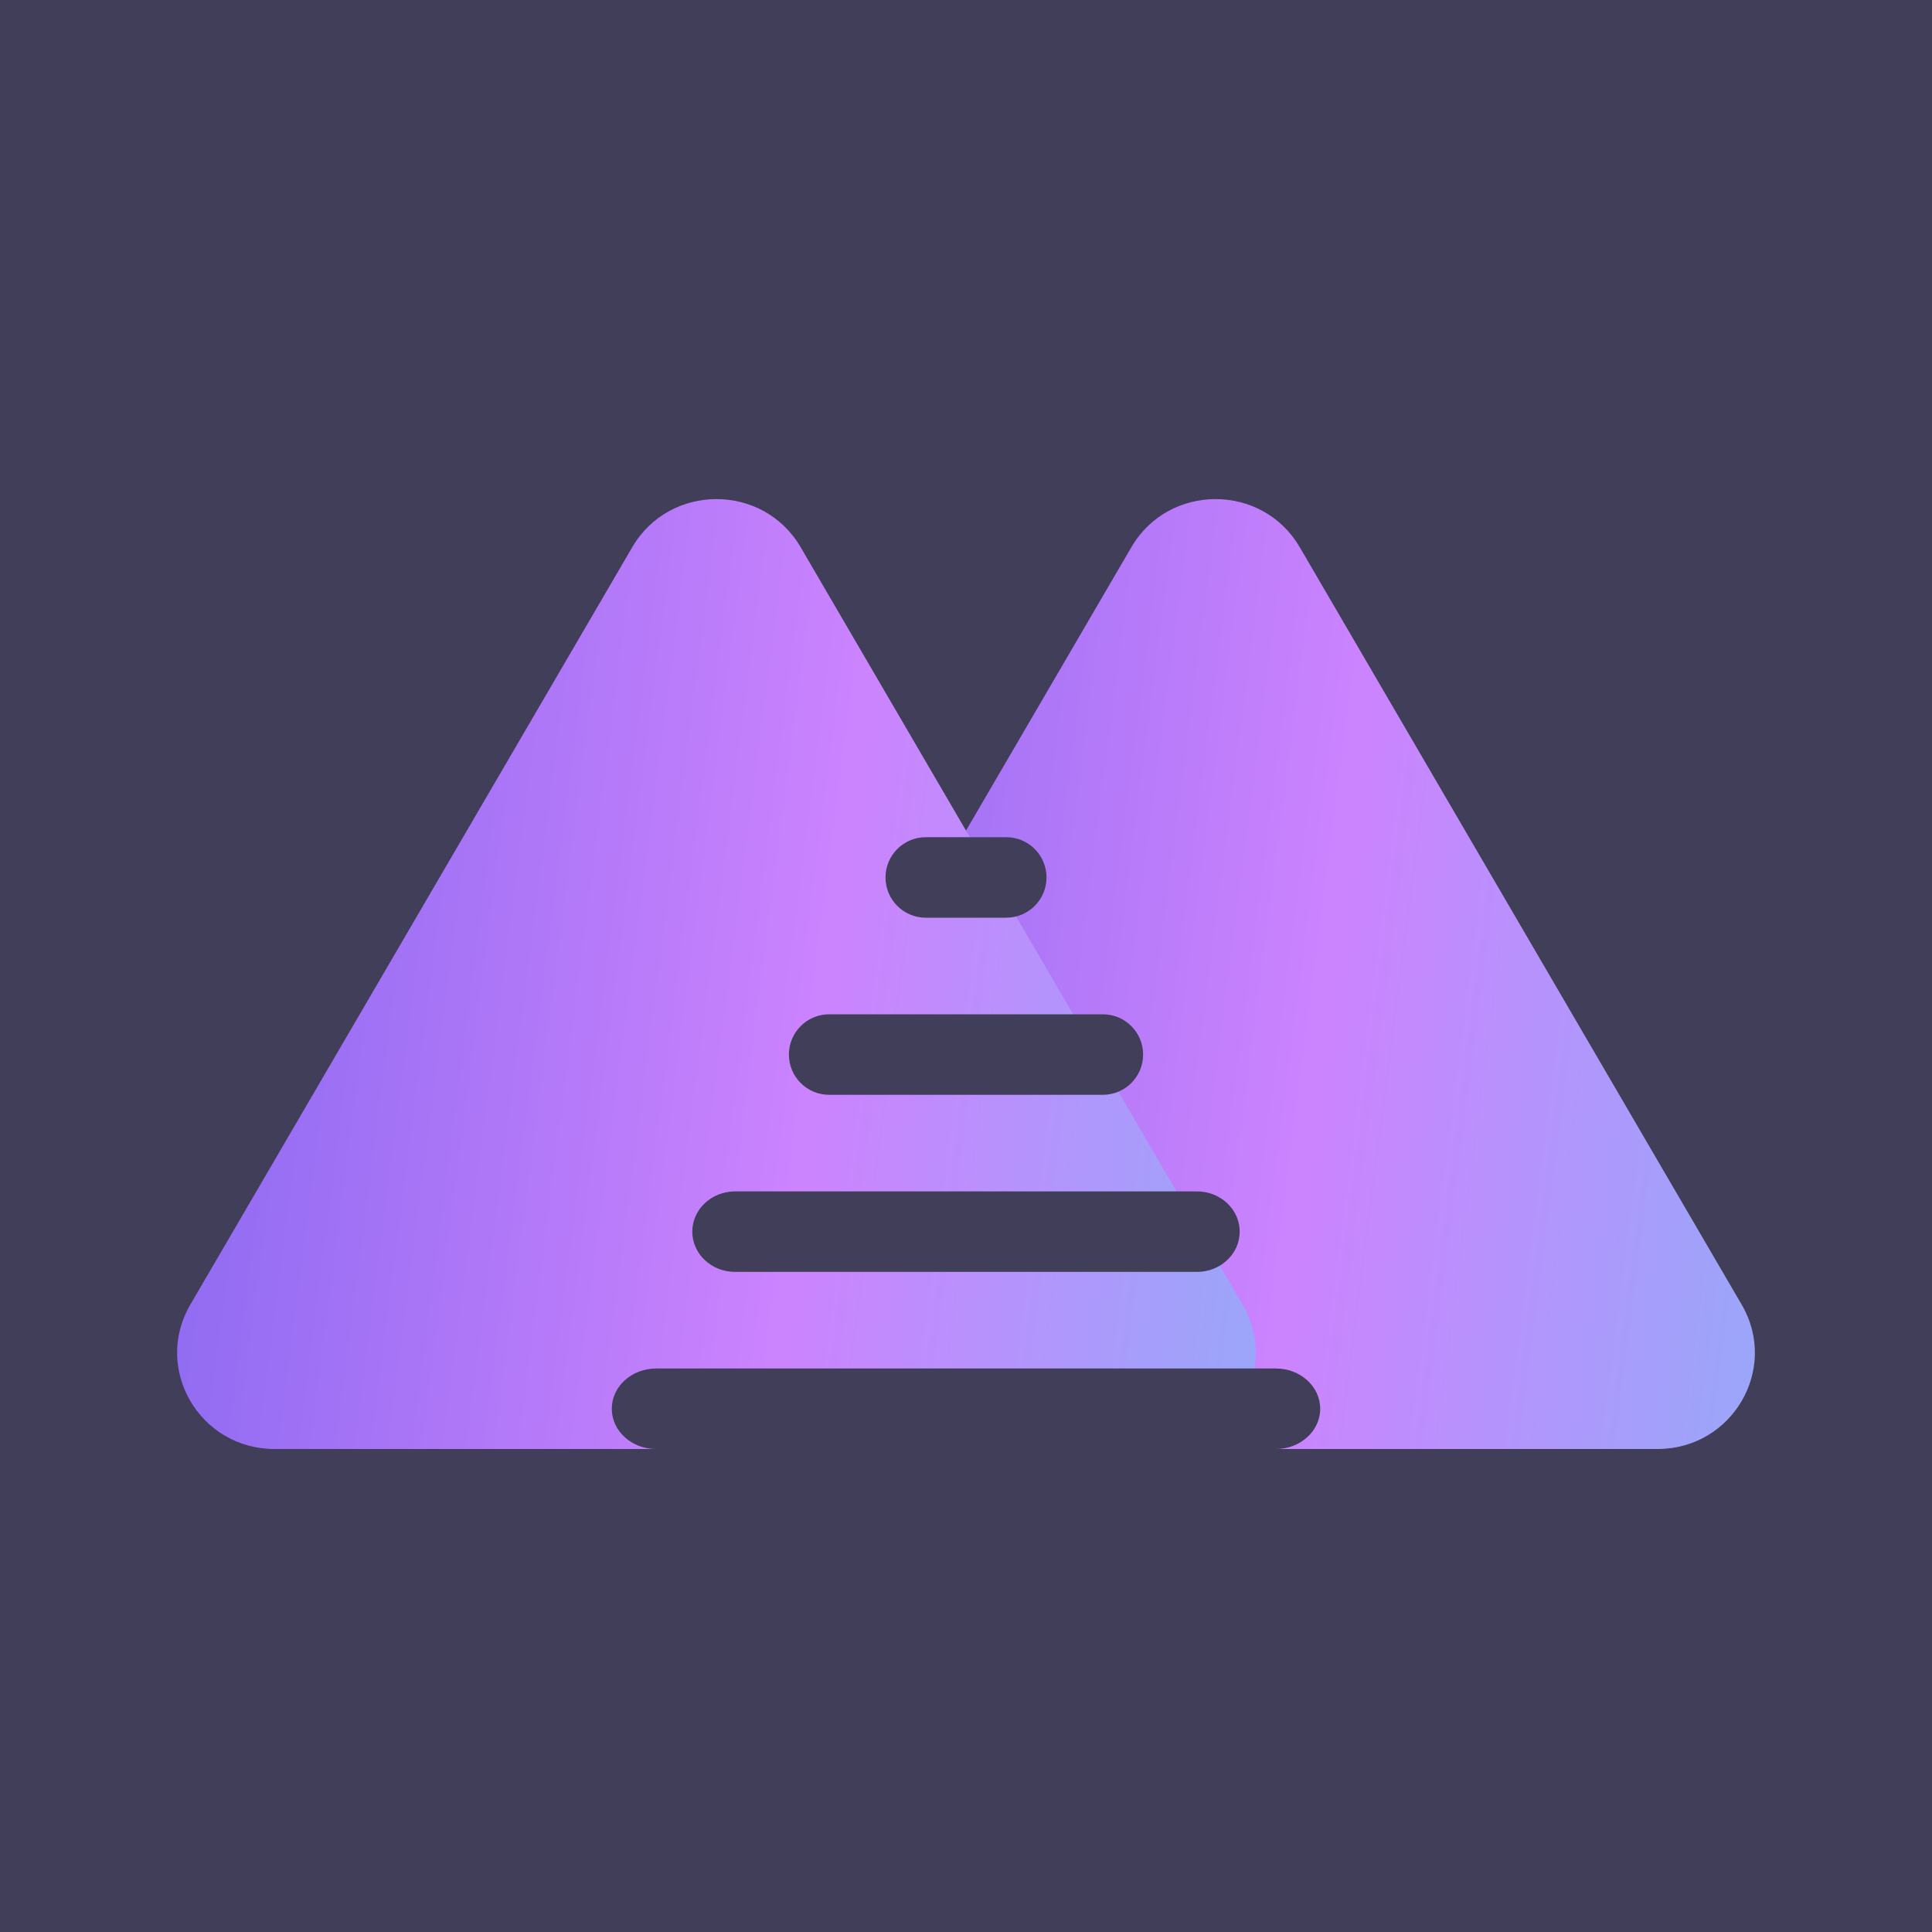
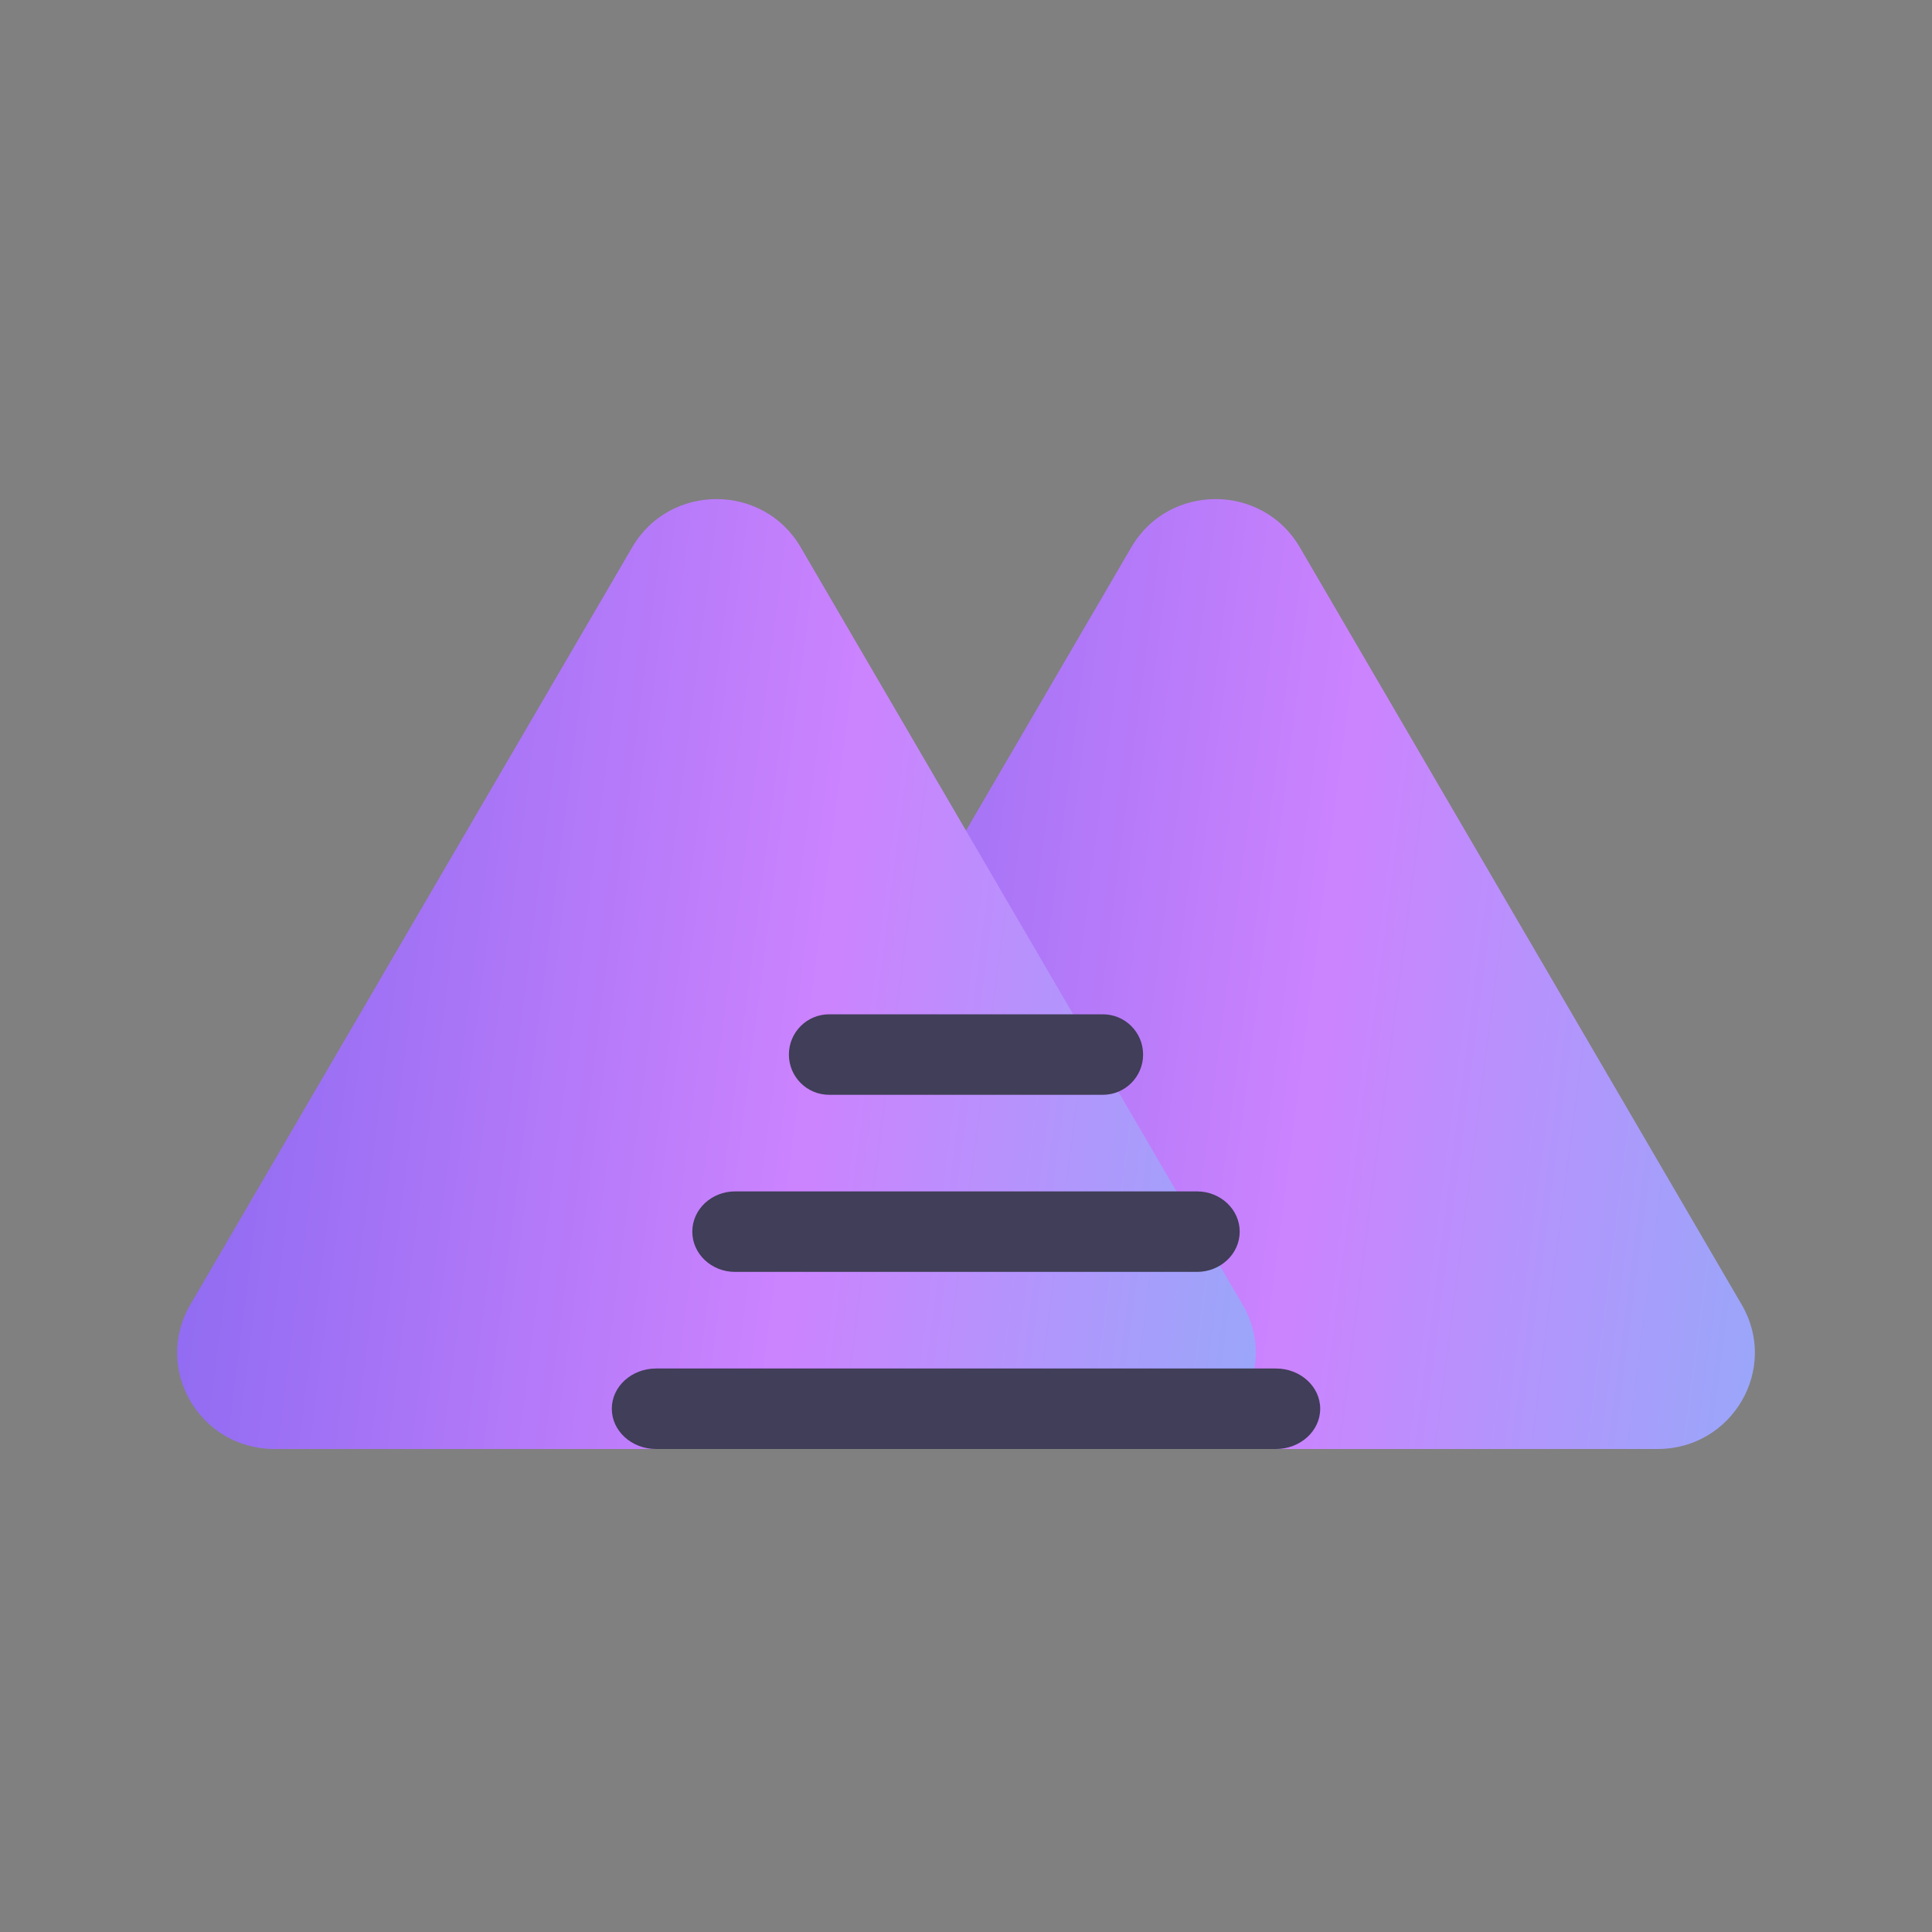
<svg xmlns="http://www.w3.org/2000/svg" width="120" height="120" viewBox="0 0 120 120" fill="none">
  <rect x="0" y="0" width="120" height="120" fill="#808080" stroke="none" />
  <g clip-path="url(#clip0_2229_33)">
-     <path d="M120 0H0V120H120V0Z" fill="white" />
-     <path d="M120 0H0V120H120V0Z" fill="#403E58" />
    <path d="M70.271 33.987C72.595 30.004 78.405 30.004 80.729 33.987L108.182 81.038C110.506 85.021 107.602 90 102.953 90H48.047C43.399 90 40.494 85.021 42.818 81.038L70.271 33.987Z" fill="url(#paint0_linear_2229_33)" />
    <path d="M39.271 33.987C41.595 30.004 47.405 30.004 49.729 33.987L77.182 81.038C79.506 85.021 76.601 90 71.953 90H17.047C12.399 90 9.494 85.021 11.818 81.038L39.271 33.987Z" fill="url(#paint1_linear_2229_33)" />
-     <path d="M62.5 52H57.5C56.119 52 55 53.119 55 54.5C55 55.881 56.119 57 57.5 57H62.5C63.881 57 65 55.881 65 54.5C65 53.119 63.881 52 62.5 52Z" fill="#403E58" />
    <path d="M68.5 63H51.5C50.119 63 49 64.119 49 65.5C49 66.881 50.119 68 51.5 68H68.5C69.881 68 71 66.881 71 65.5C71 64.119 69.881 63 68.5 63Z" fill="#403E58" />
    <path d="M74.344 74H45.656C44.189 74 43 75.119 43 76.5C43 77.881 44.189 79 45.656 79H74.344C75.811 79 77 77.881 77 76.5C77 75.119 75.811 74 74.344 74Z" fill="#403E58" />
    <path d="M79.25 85H40.75C39.231 85 38 86.119 38 87.5C38 88.881 39.231 90 40.75 90H79.25C80.769 90 82 88.881 82 87.5C82 86.119 80.769 85 79.25 85Z" fill="#403E58" />
  </g>
  <defs>
    <linearGradient id="paint0_linear_2229_33" x1="-39.777" y1="515.943" x2="84.263" y2="532.004" gradientUnits="userSpaceOnUse">
      <stop stop-color="#695CE9" />
      <stop offset="0.501" stop-color="#CC83FE" />
      <stop offset="1" stop-color="#63CDF5" />
    </linearGradient>
    <linearGradient id="paint1_linear_2229_33" x1="-70.777" y1="515.943" x2="53.263" y2="532.004" gradientUnits="userSpaceOnUse">
      <stop stop-color="#695CE9" />
      <stop offset="0.501" stop-color="#CC83FE" />
      <stop offset="1" stop-color="#63CDF5" />
    </linearGradient>
    <clipPath id="clip0_2229_33">
      <rect width="120" height="120" fill="white" />
    </clipPath>
  </defs>
</svg>